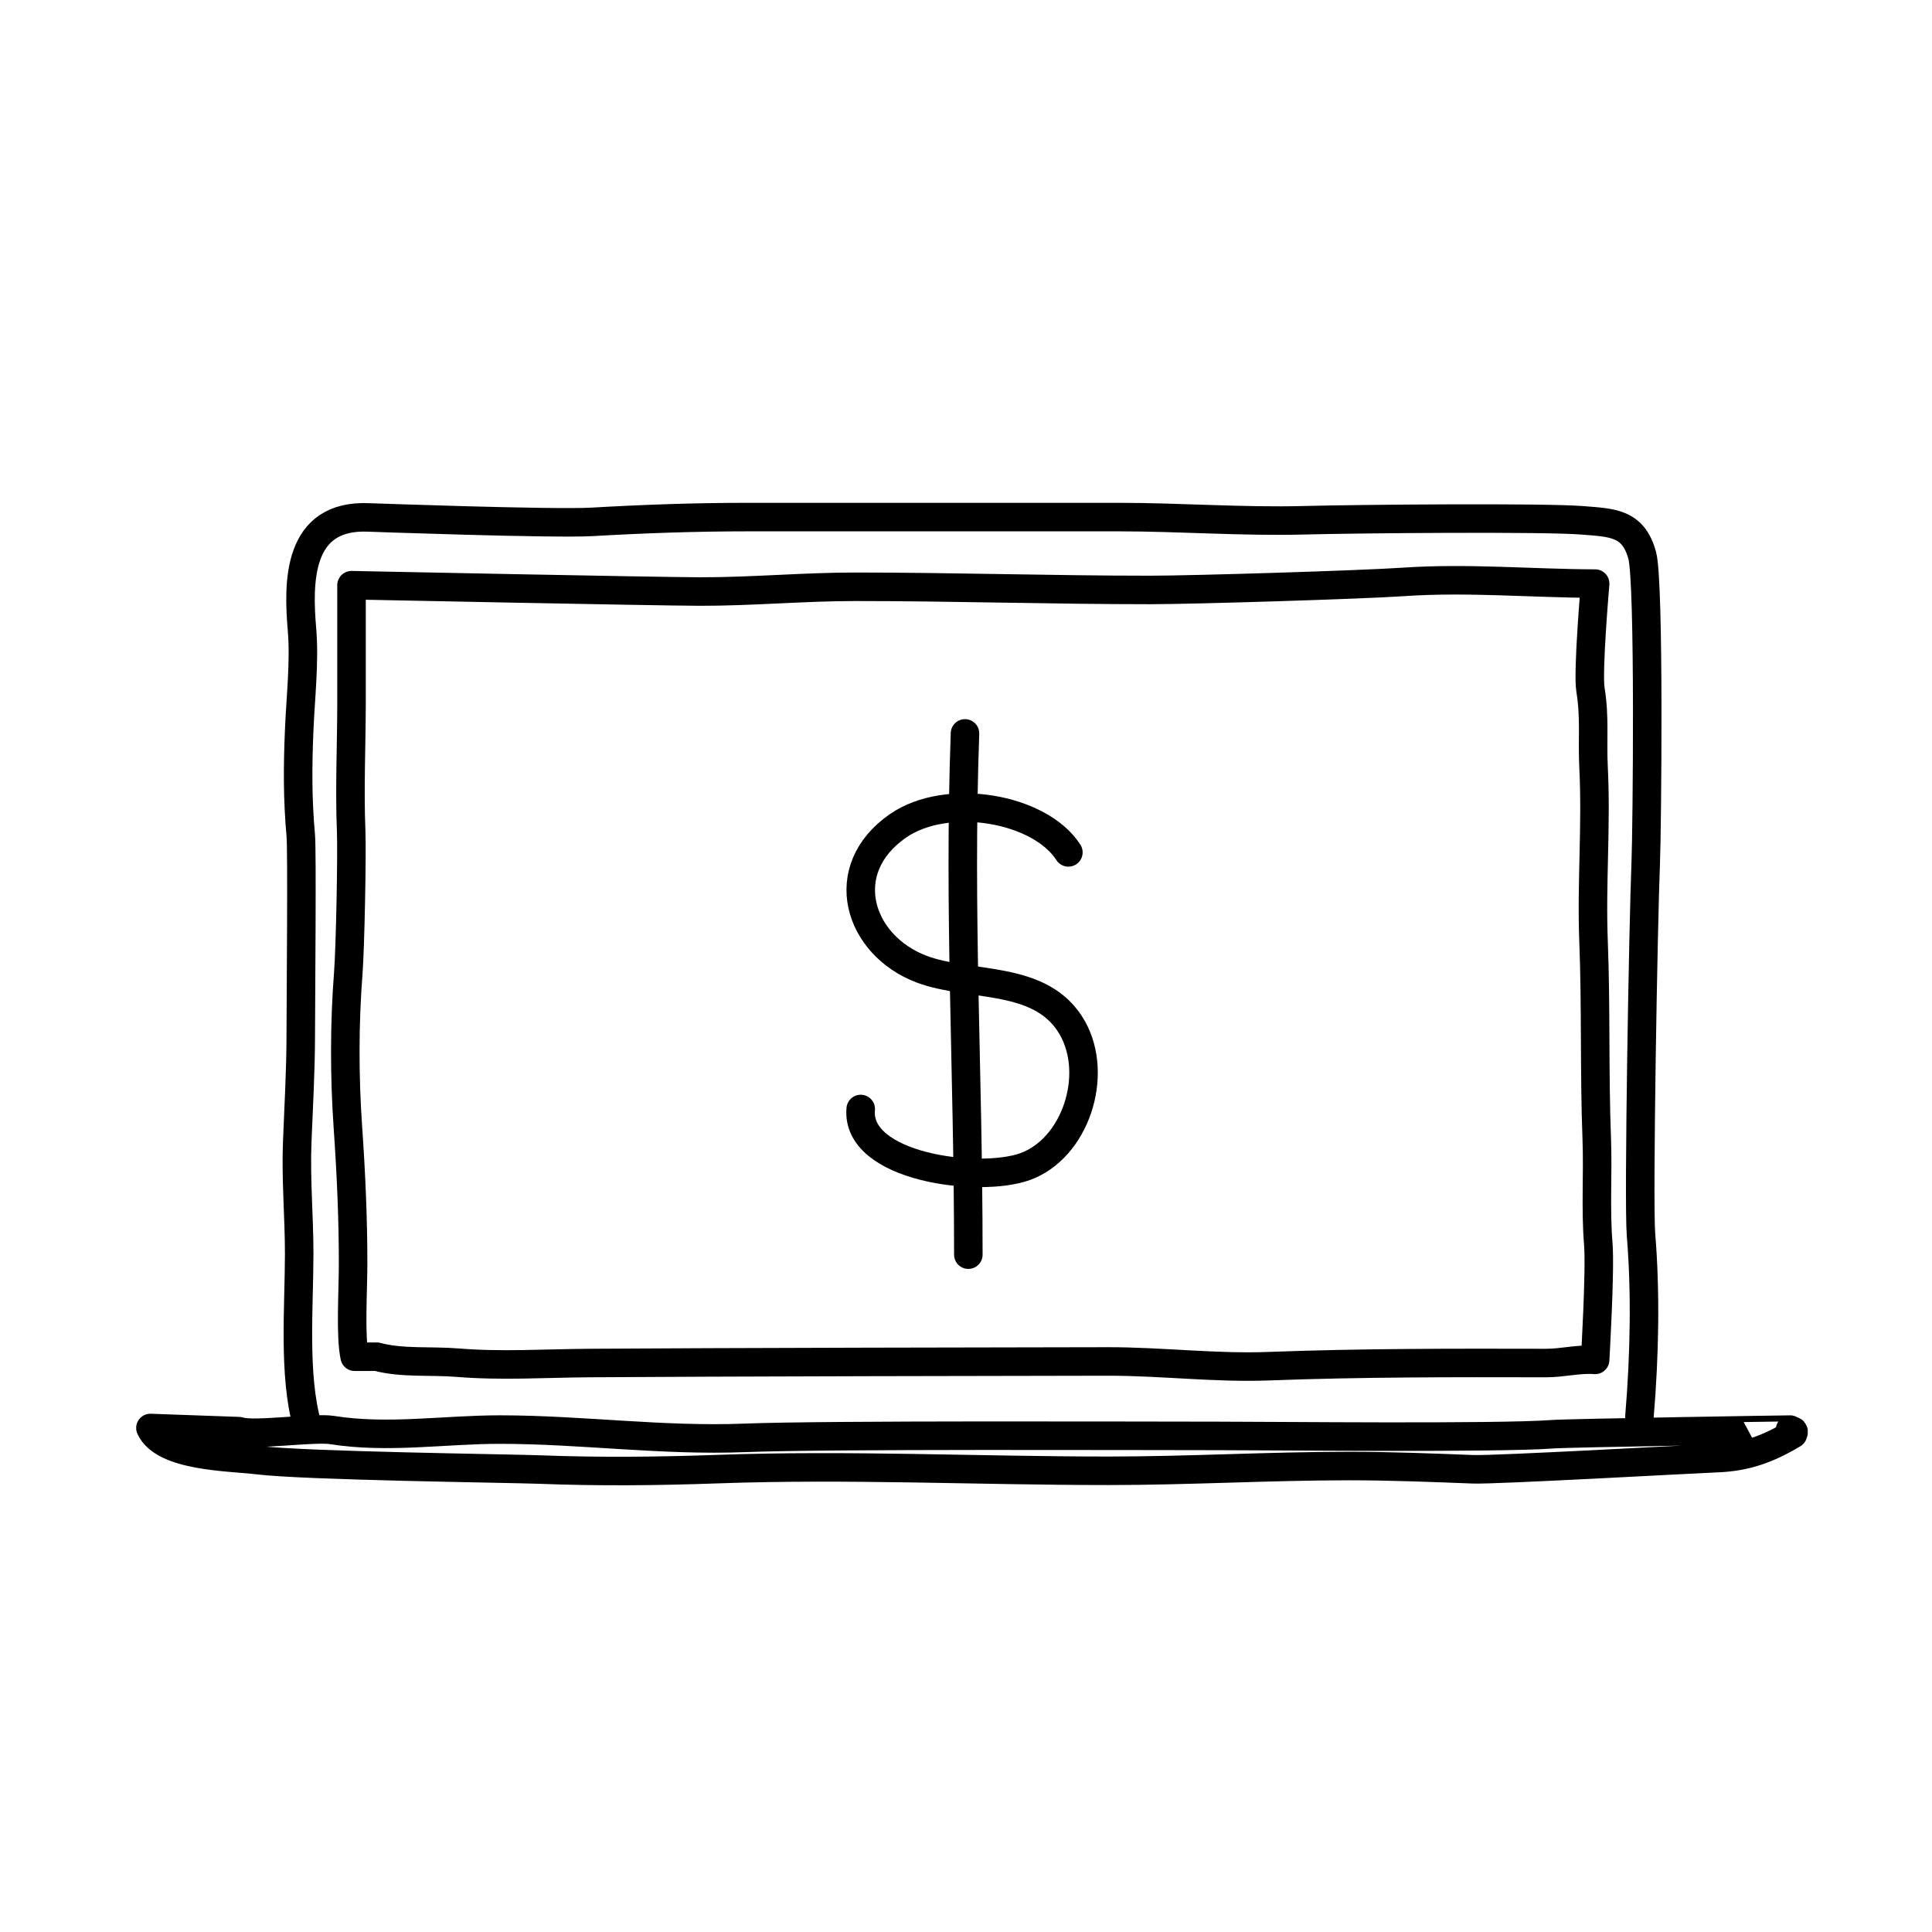
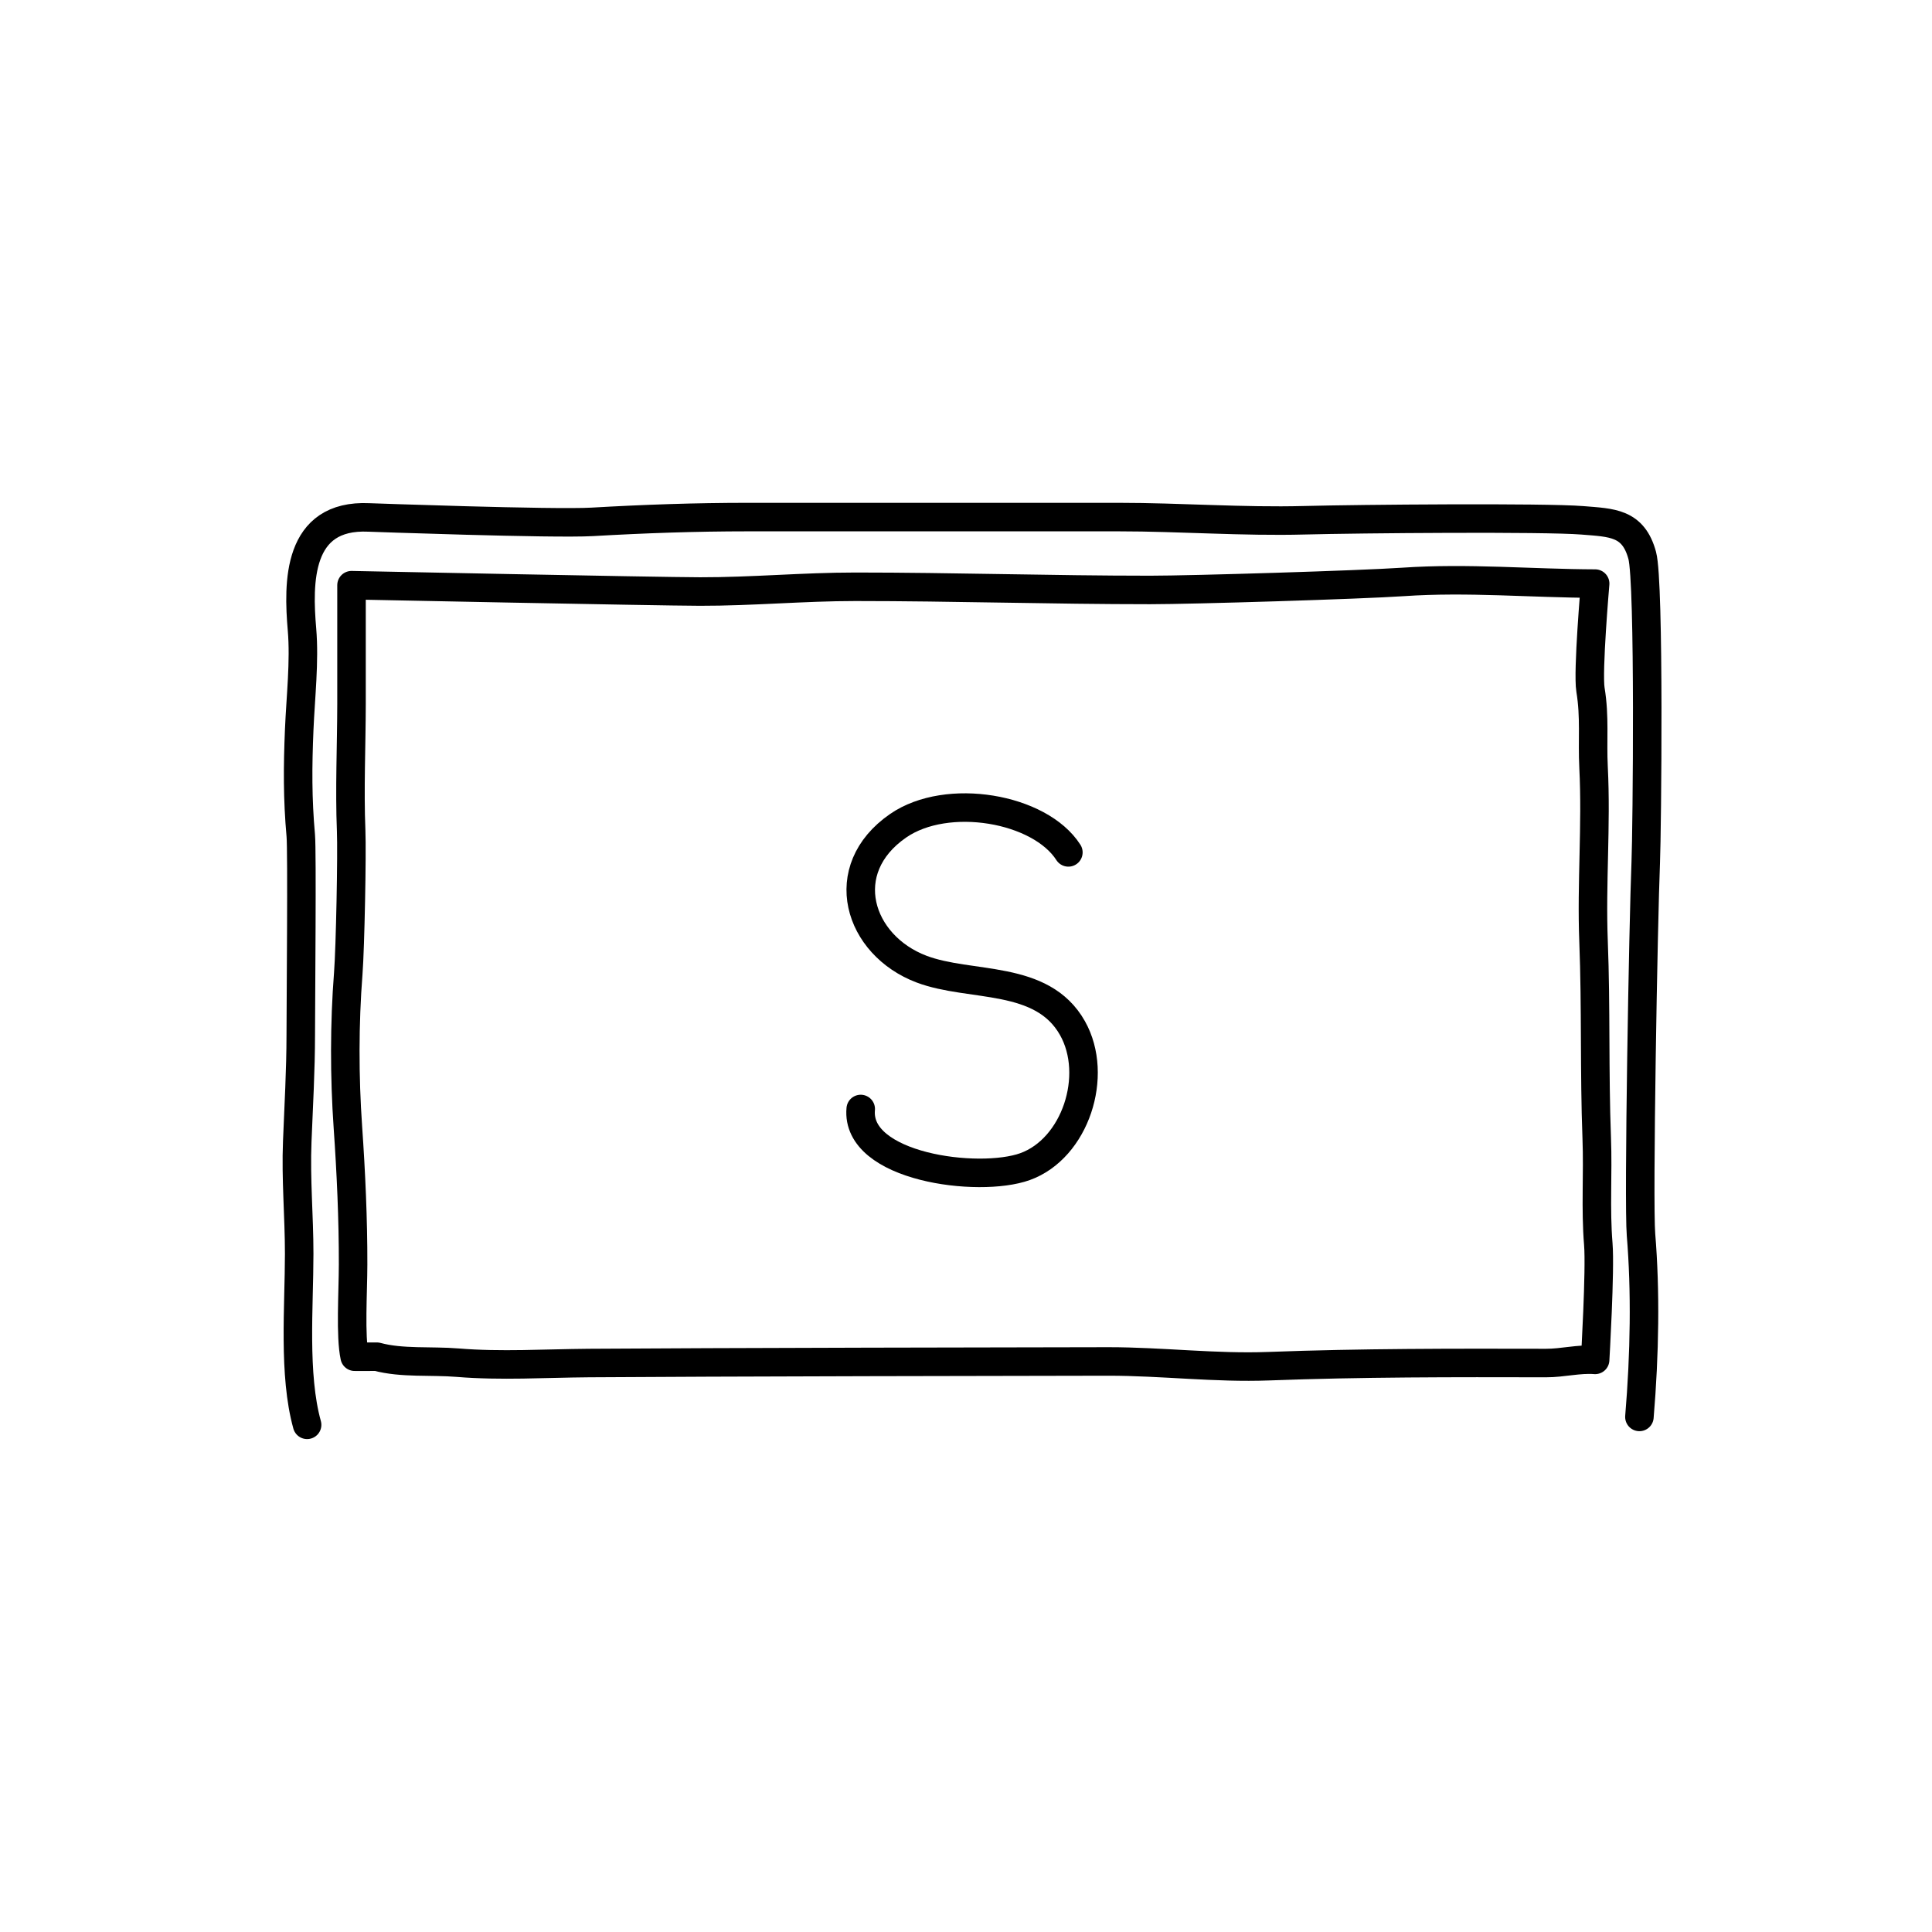
<svg xmlns="http://www.w3.org/2000/svg" width="800px" height="800px" version="1.1" viewBox="144 144 512 512">
  <g fill="none" stroke="#000000" stroke-linecap="round" stroke-linejoin="round" stroke-miterlimit="10" stroke-width="1.5">
    <path transform="matrix(5.038 0 0 5.038 148.09 148.09)" d="m15.343 74.137c-0.734-2.643-0.417-6.224-0.417-8.998 0-1.981-0.182-3.92-0.102-5.902 0.075-1.863 0.184-3.78 0.185-5.612 0.002-1.878 0.075-9.654 0-10.487-0.173-1.936-0.164-3.627-0.081-5.583 0.072-1.688 0.288-3.586 0.146-5.25-0.209-2.449-0.271-6.077 3.524-5.898 0 0 9.698 0.351 11.74 0.233 2.737-0.157 5.425-0.252 8.19-0.252h19.501c3.255 0 6.522 0.253 9.769 0.167 2.848-0.075 12.625-0.158 14.627 0.004 1.56 0.127 2.68 0.116 3.148 1.848 0.387 1.43 0.252 14.515 0.185 16.146-0.127 3.097-0.392 17.868-0.249 19.59 0.244 2.957 0.195 6.254-0.084 9.579" />
-     <path transform="matrix(5.038 0 0 5.038 148.09 148.09)" d="m80.827 74.635c-2.964 0.212-14.642 0.086-17.536 0.086-3.981 0-20.626-0.068-24.924 0.102-4.326 0.171-8.545-0.431-12.848-0.436-2.972-0.003-5.915 0.492-8.873 0.023-0.95-0.15-4.17 0.326-4.878 0.061l-4.667-0.167c0.699 1.529 4.208 1.512 5.602 1.686 2.51 0.312 13.265 0.438 14.88 0.5 3.143 0.121 6.225 0.089 9.37-0.023 6.888-0.245 13.682 0.088 20.553 0.088 4.229 0 8.45-0.25 12.68-0.25 2.16 0 4.342 0.089 6.497 0.171 1.172 0.045 11.662-0.544 12.835-0.588 1.498-0.056 2.663-0.473 3.987-1.267 0.101-0.235-0.061-0.135-0.154-0.233 0.002-0.003-11.572 0.177-12.524 0.245z" />
    <path transform="matrix(5.038 0 0 5.038 148.09 148.09)" d="m19.013 70.554c1.312 0.357 2.855 0.199 4.25 0.314 2.278 0.188 4.565 0.037 6.898 0.019 5.849-0.045 24.103-0.083 27.34-0.083 2.812 0 5.626 0.355 8.428 0.249 4.833-0.183 9.75-0.177 14.583-0.166 0.88 0.002 1.719-0.232 2.584-0.166 0 0 0.277-4.738 0.167-6.086-0.154-1.887-0.011-3.666-0.083-5.583-0.13-3.422-0.033-6.92-0.167-10.331-0.12-3.079 0.156-6.097 0-9.167-0.073-1.445 0.077-2.627-0.162-4.085-0.156-0.954 0.246-5.582 0.246-5.582-3.338-0.01-6.704-0.321-10.106-0.088-2.202 0.151-11.075 0.422-13.309 0.422-5.183 0-10.341-0.167-15.5-0.167-2.735 0-5.447 0.256-8.173 0.25-2.276-0.005-18.33-0.333-18.33-0.333 0 2.077 0.004 4.154 0 6.231-0.004 2.217-0.108 4.488-0.019 6.683 0.049 1.208-0.047 6.153-0.152 7.506-0.205 2.645-0.205 5.429-0.019 8.097 0.165 2.363 0.278 4.854 0.273 7.217-0.003 1.472-0.152 3.773 0.083 4.85l1.168-7.76e-4z" />
    <path transform="matrix(5.038 0 0 5.038 148.09 148.09)" d="m55.387 44.026c-1.496-2.34-6.377-3.181-8.954-1.402-3.338 2.304-2.096 6.281 1.227 7.541 2.585 0.979 6.342 0.256 7.945 3.109 1.401 2.493 0.146 6.331-2.499 7.282-2.44 0.877-8.923 0.036-8.642-3.032" />
-     <path transform="matrix(5.038 0 0 5.038 148.09 148.09)" d="m50.125 65.186c0-9.782-0.515-17.913-0.176-27.419" />
  </g>
</svg>